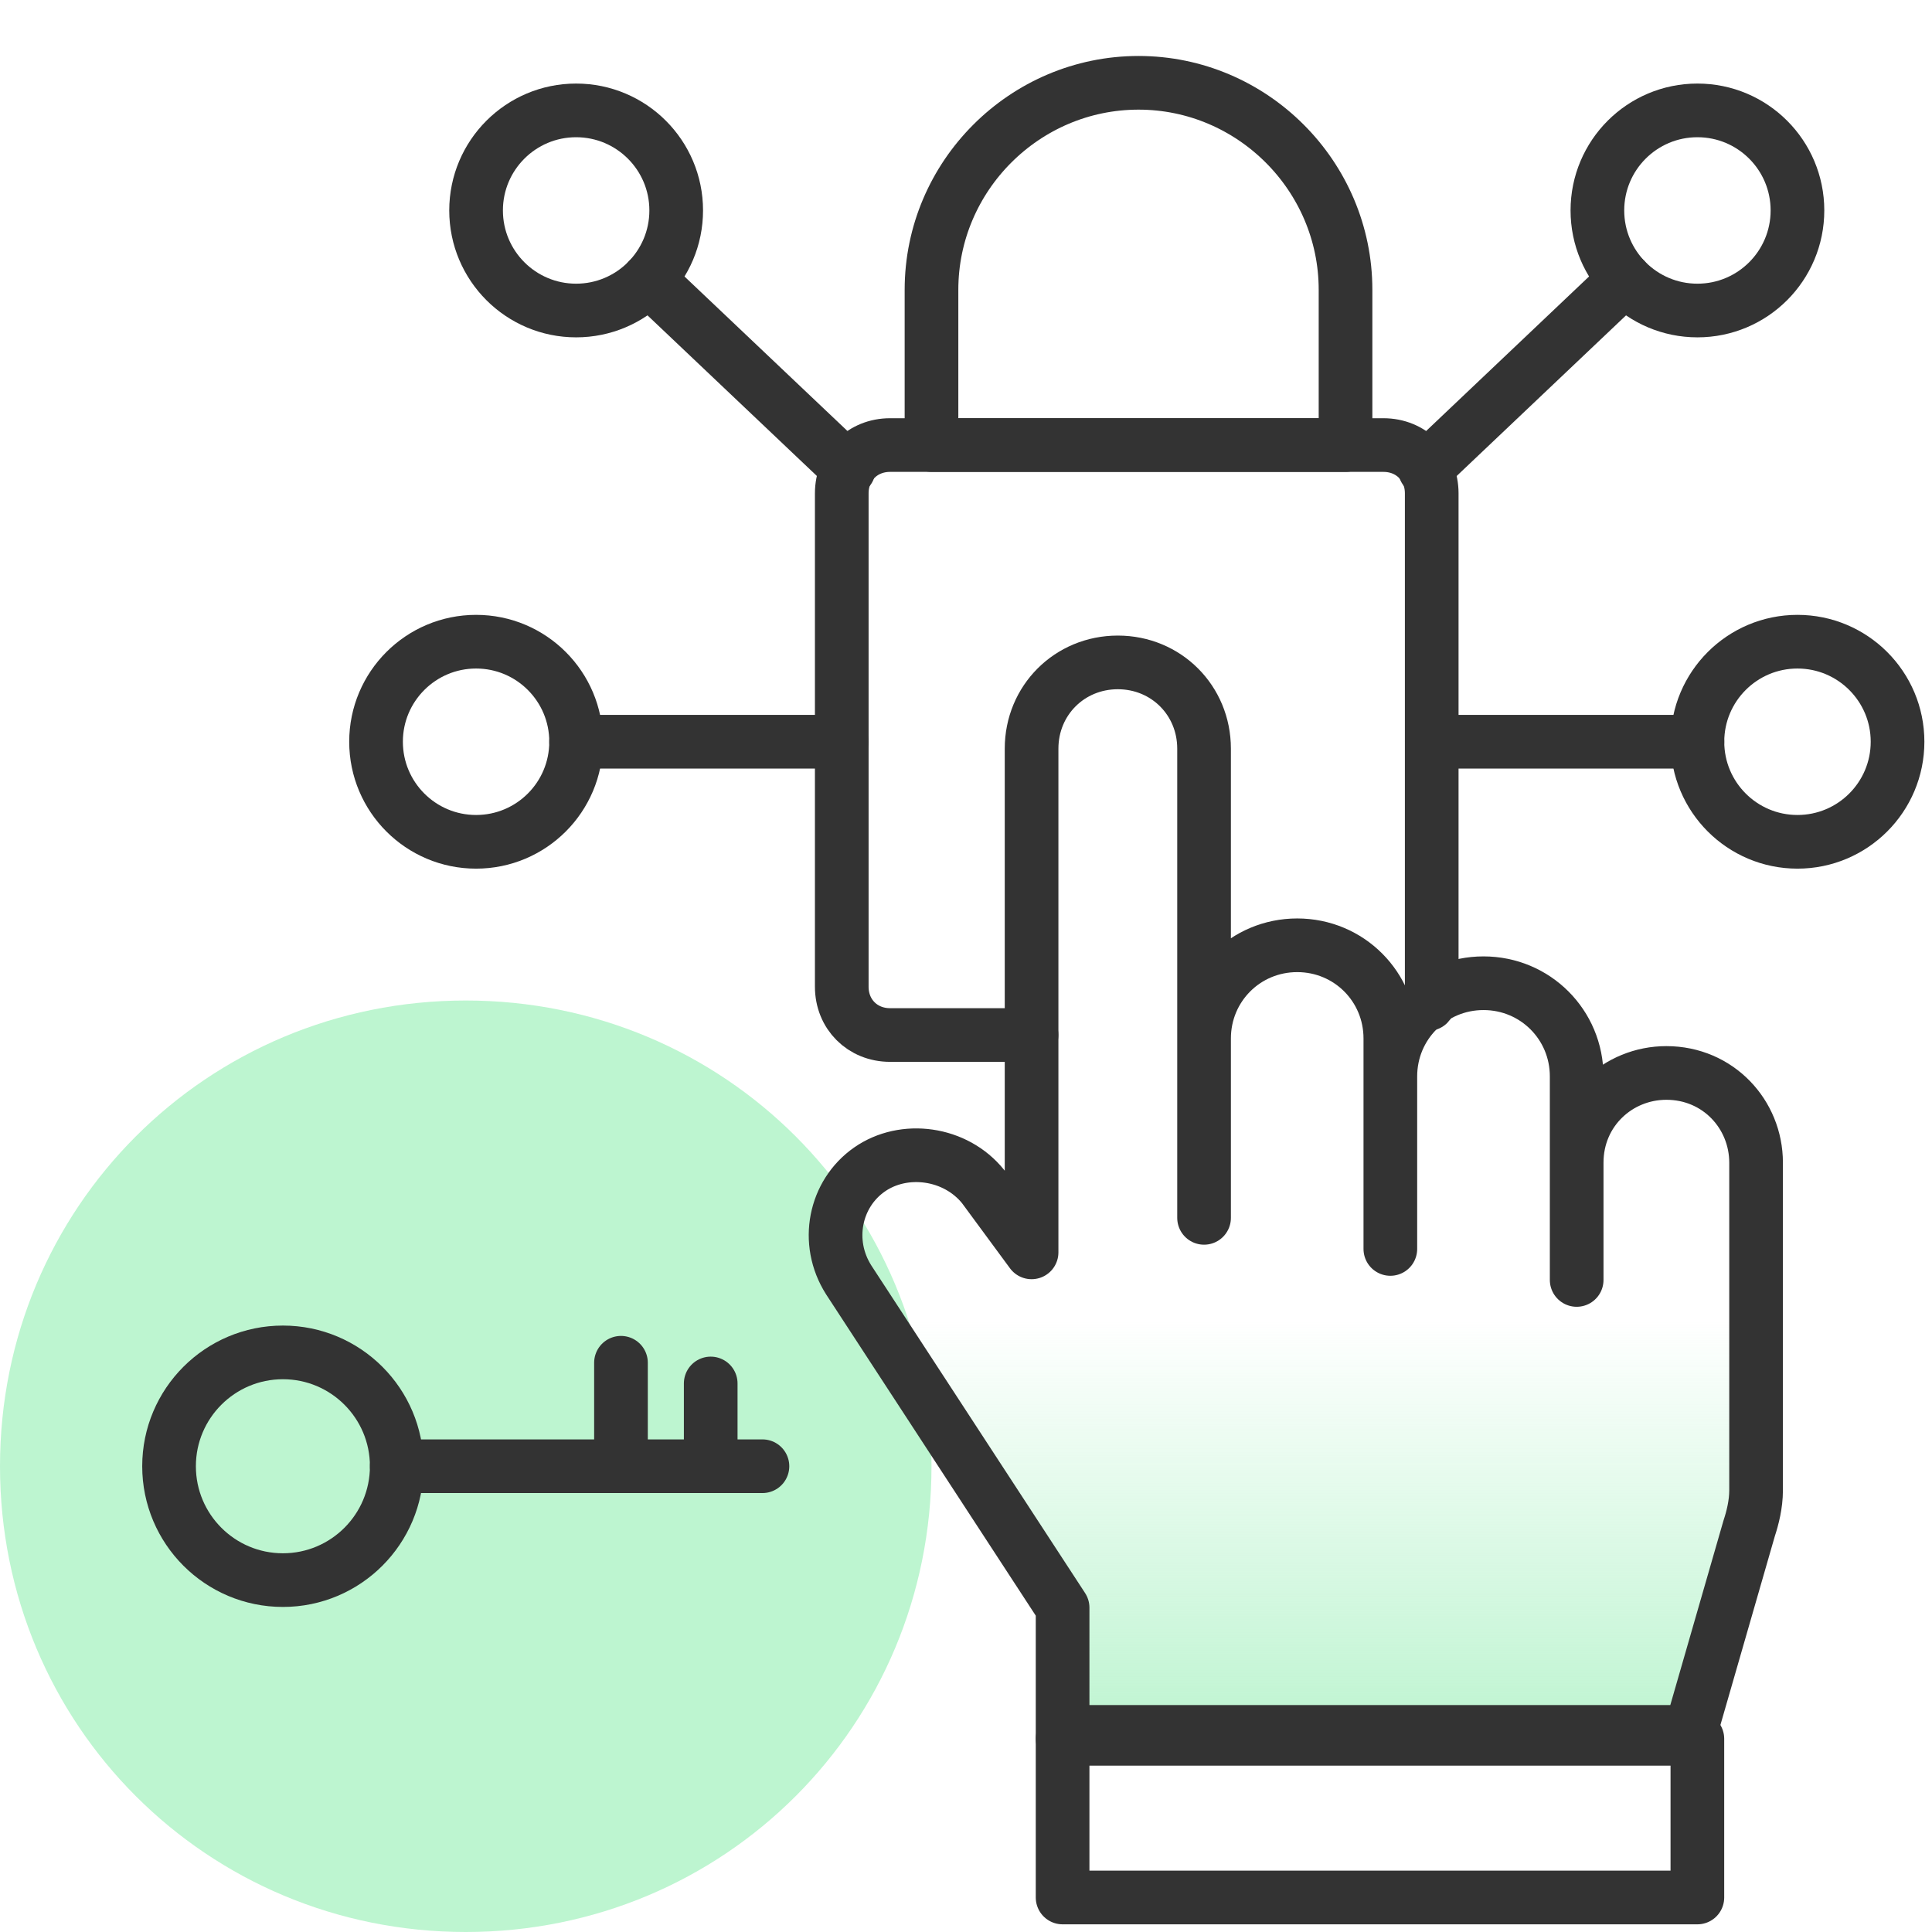
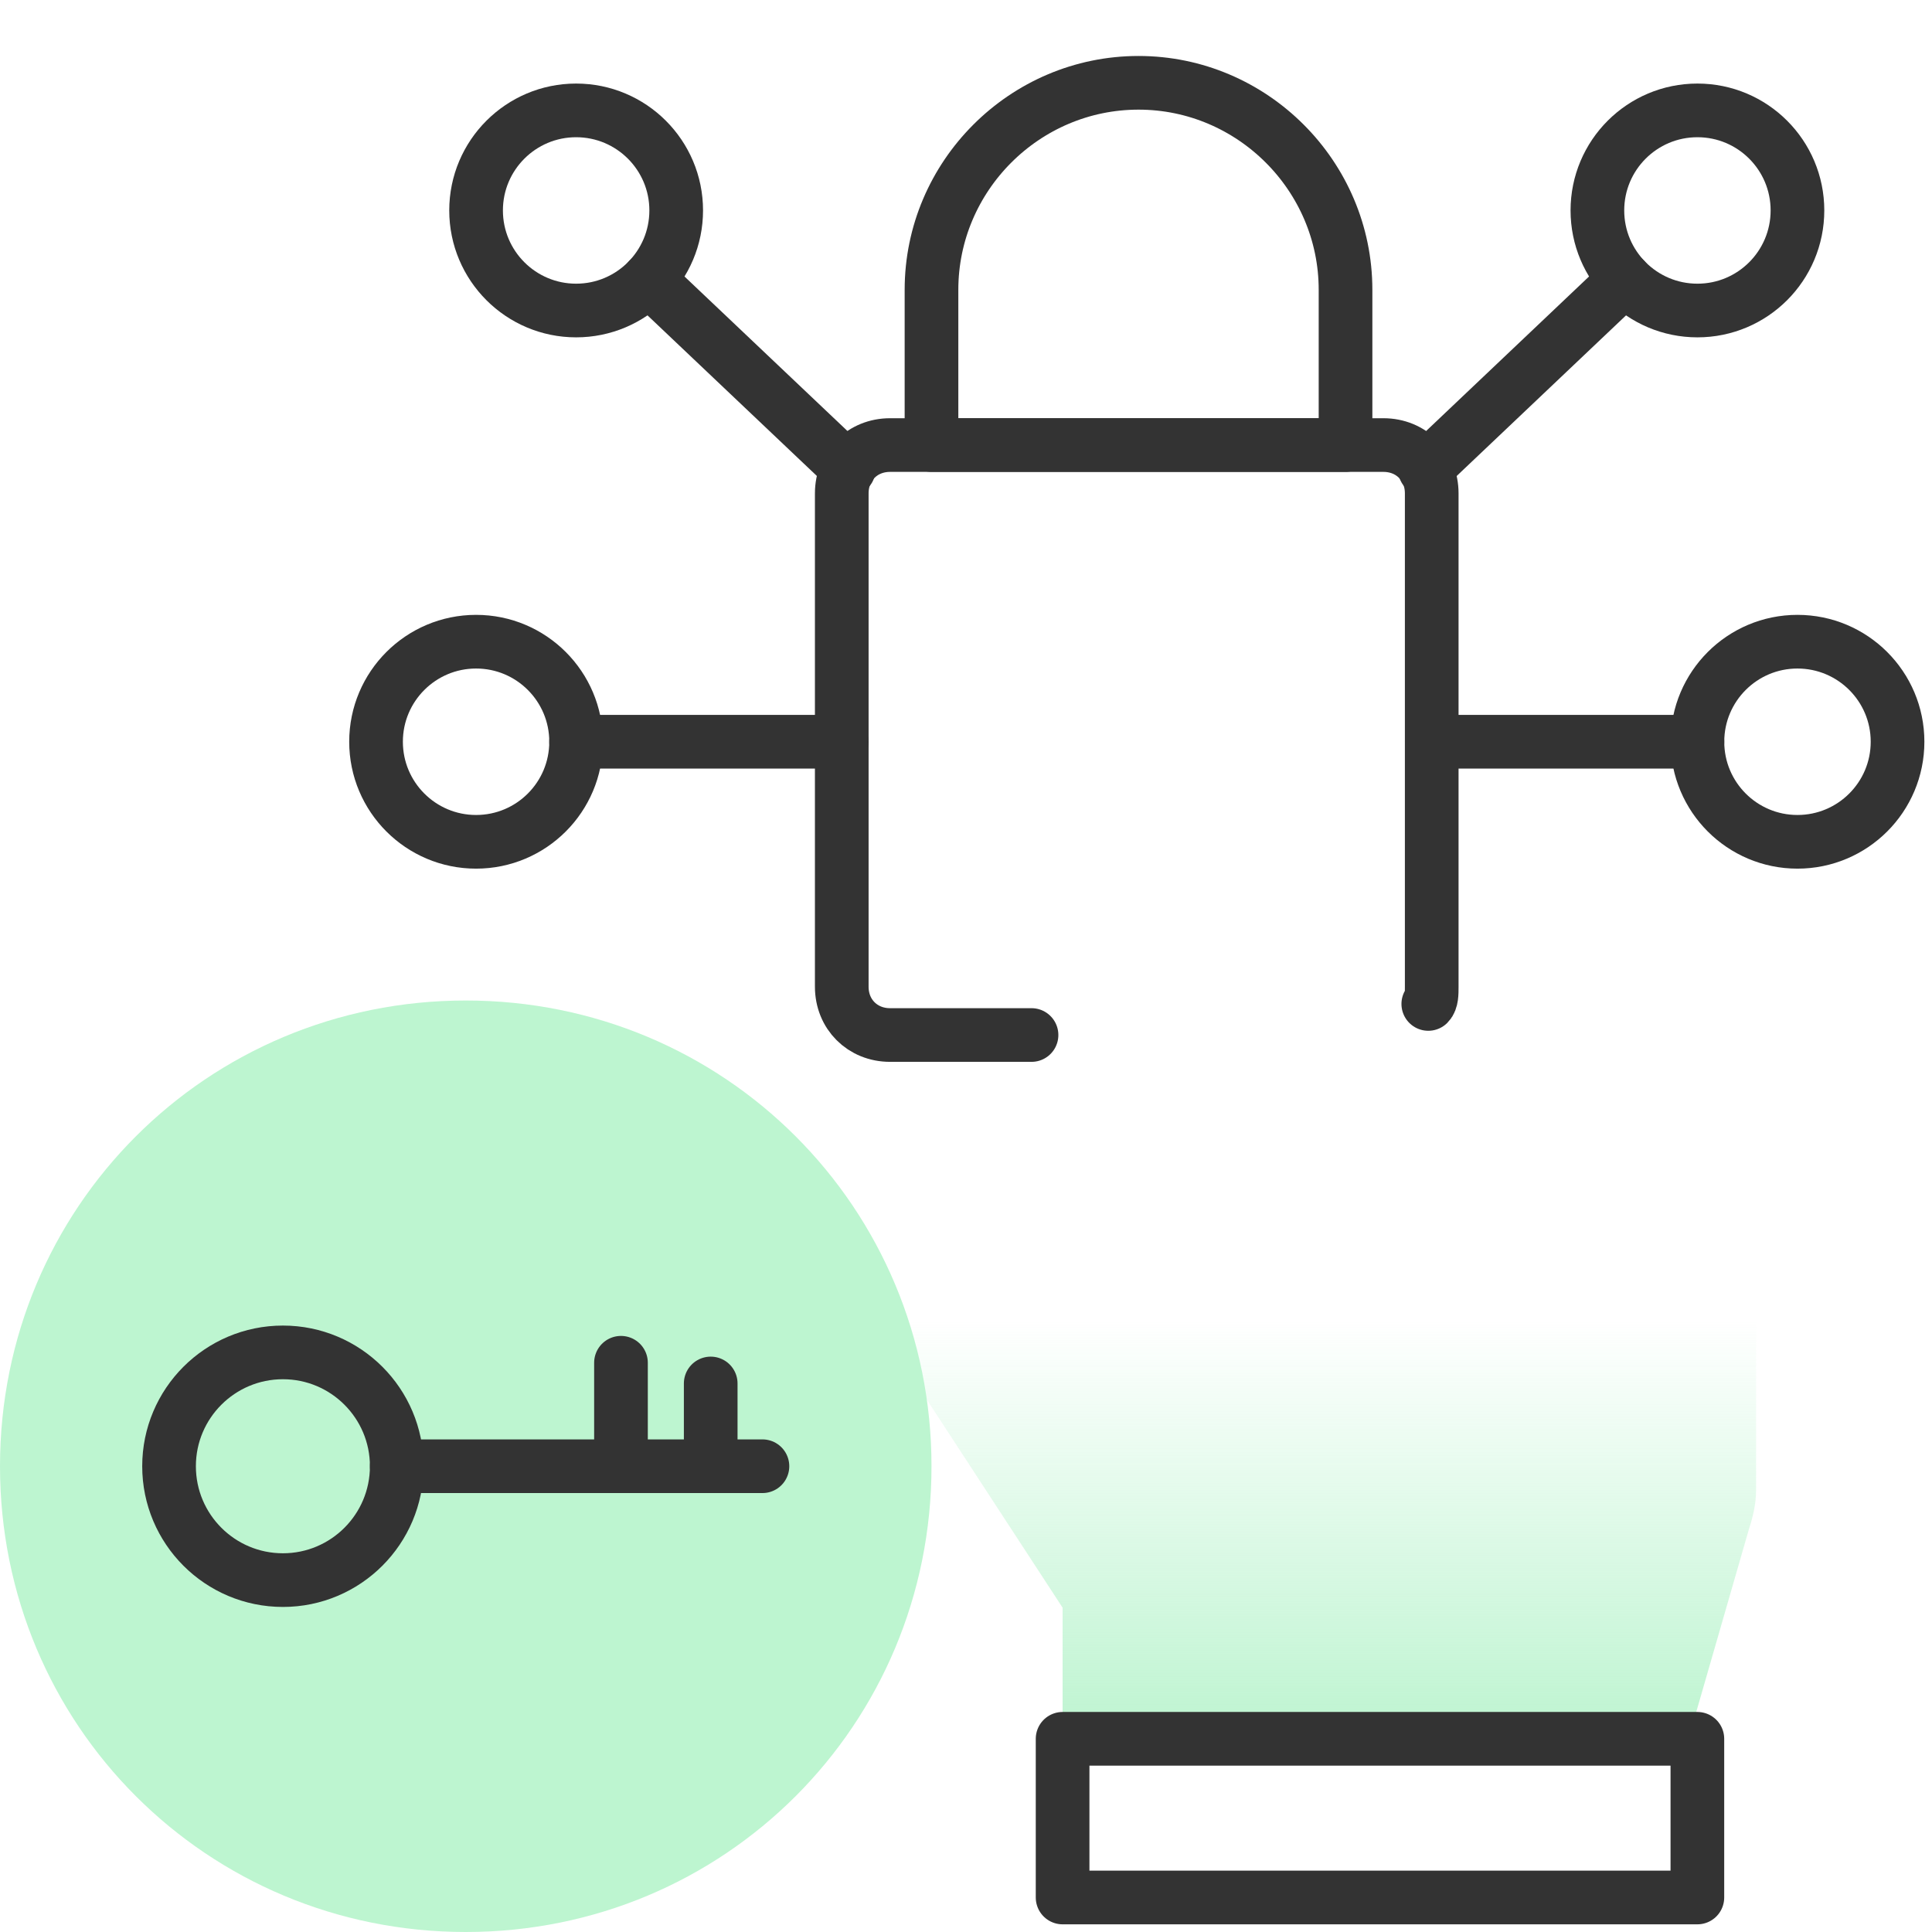
<svg xmlns="http://www.w3.org/2000/svg" width="36" height="36" viewBox="0 0 36 36" fill="none">
  <g id="access-green 1" clip-path="url(#clip0_247_1212)">
    <g id="Group">
      <g id="Group_2">
        <path id="Vector" d="M19.8 32.4V29.957L15.815 23.85C15.365 23.143 15.557 22.243 16.2 21.793C16.843 21.343 17.807 21.471 18.322 22.114L19.222 23.336V13.95C19.222 13.05 19.929 12.343 20.829 12.343C21.729 12.343 22.436 13.05 22.436 13.95V22.693V19.35C22.436 18.386 23.207 17.614 24.172 17.614C25.136 17.614 25.907 18.386 25.907 19.35C25.907 21.021 25.907 23.336 25.907 23.271V20.057C25.907 19.093 26.679 18.321 27.643 18.321C28.607 18.321 29.379 19.093 29.379 20.057V23.85V21.664C29.379 20.7 30.15 19.993 31.05 19.993C32.015 19.993 32.722 20.764 32.722 21.664V27.771C32.722 28.029 32.657 28.286 32.593 28.479L31.5 32.271H19.8V32.4Z" fill="url(#paint0_linear_247_1212)" />
        <path id="Vector_2" d="M8.679 18.643C13.5 18.643 17.357 22.5 17.357 27.321C17.357 32.143 13.5 36 8.679 36C3.857 36 0 32.143 0 27.321C0 22.5 3.857 18.643 8.679 18.643Z" fill="#BDF5D0" />
        <path id="Vector_3" d="M19.221 19.286H16.585C16.071 19.286 15.685 18.9 15.685 18.386V9.193C15.685 8.679 16.071 8.293 16.585 8.293H25.778C26.293 8.293 26.678 8.679 26.678 9.193V18.386C26.678 18.514 26.678 18.643 26.614 18.707" stroke="#333333" stroke-linecap="round" stroke-linejoin="round" />
        <path id="Vector_4" d="M25.007 8.293H17.357V5.4C17.357 3.279 19.093 1.543 21.215 1.543C23.336 1.543 25.072 3.279 25.072 5.4V8.293H25.007Z" stroke="#333333" stroke-linecap="round" stroke-linejoin="round" />
        <path id="Vector_5" d="M15.815 8.743L12.086 5.207" stroke="#333333" stroke-linecap="round" stroke-linejoin="round" />
        <path id="Vector_6" d="M10.735 13.821H15.685" stroke="#333333" stroke-linecap="round" stroke-linejoin="round" />
        <path id="Vector_7" d="M8.871 15.686C9.901 15.686 10.735 14.851 10.735 13.821C10.735 12.792 9.901 11.957 8.871 11.957C7.842 11.957 7.007 12.792 7.007 13.821C7.007 14.851 7.842 15.686 8.871 15.686Z" stroke="#333333" stroke-linecap="round" stroke-linejoin="round" />
        <path id="Vector_8" d="M10.735 5.786C11.765 5.786 12.6 4.951 12.6 3.921C12.6 2.892 11.765 2.057 10.735 2.057C9.706 2.057 8.871 2.892 8.871 3.921C8.871 4.951 9.706 5.786 10.735 5.786Z" stroke="#333333" stroke-linecap="round" stroke-linejoin="round" />
        <path id="Vector_9" d="M26.55 8.743L30.278 5.207" stroke="#333333" stroke-linecap="round" stroke-linejoin="round" />
        <path id="Vector_10" d="M31.629 13.821H26.679" stroke="#333333" stroke-linecap="round" stroke-linejoin="round" />
        <path id="Vector_11" d="M33.493 15.686C34.523 15.686 35.358 14.851 35.358 13.821C35.358 12.792 34.523 11.957 33.493 11.957C32.464 11.957 31.629 12.792 31.629 13.821C31.629 14.851 32.464 15.686 33.493 15.686Z" stroke="#333333" stroke-linecap="round" stroke-linejoin="round" />
        <path id="Vector_12" d="M31.629 5.786C32.659 5.786 33.493 4.951 33.493 3.921C33.493 2.892 32.659 2.057 31.629 2.057C30.599 2.057 29.765 2.892 29.765 3.921C29.765 4.951 30.599 5.786 31.629 5.786Z" stroke="#333333" stroke-linecap="round" stroke-linejoin="round" />
        <path id="Vector_13" d="M31.628 32.4H19.8V35.357H31.628V32.4Z" stroke="#333333" stroke-linecap="round" stroke-linejoin="round" />
-         <path id="Vector_14" d="M19.8 32.4V29.957L15.815 23.85C15.365 23.143 15.557 22.243 16.2 21.793C16.843 21.343 17.807 21.471 18.322 22.114L19.222 23.336V13.95C19.222 13.05 19.929 12.343 20.829 12.343C21.729 12.343 22.436 13.05 22.436 13.95V22.693V19.35C22.436 18.386 23.207 17.614 24.172 17.614C25.136 17.614 25.907 18.386 25.907 19.35C25.907 21.021 25.907 23.336 25.907 23.271V20.057C25.907 19.093 26.679 18.321 27.643 18.321C28.607 18.321 29.379 19.093 29.379 20.057V23.85V21.664C29.379 20.7 30.15 19.993 31.05 19.993C32.015 19.993 32.722 20.764 32.722 21.664V27.771C32.722 28.029 32.657 28.286 32.593 28.479L31.5 32.271H19.8V32.4Z" stroke="#333333" stroke-linecap="round" stroke-linejoin="round" />
        <path id="Vector_15" d="M5.272 29.443C6.443 29.443 7.393 28.493 7.393 27.321C7.393 26.15 6.443 25.2 5.272 25.2C4.1 25.2 3.15 26.15 3.15 27.321C3.15 28.493 4.1 29.443 5.272 29.443Z" stroke="#333333" stroke-linecap="round" stroke-linejoin="round" />
        <path id="Vector_16" d="M7.393 27.321H14.207" stroke="#333333" stroke-linecap="round" stroke-linejoin="round" />
        <path id="Vector_17" d="M11.571 27.321V25.393" stroke="#333333" stroke-linecap="round" stroke-linejoin="round" />
        <path id="Vector_18" d="M13.243 27.321V25.779" stroke="#333333" stroke-linecap="round" stroke-linejoin="round" />
      </g>
    </g>
  </g>
  <defs>
    <linearGradient id="paint0_linear_247_1212" x1="24.194" y1="32.388" x2="24.194" y2="20.634" gradientUnits="userSpaceOnUse">
      <stop stop-color="#BDF4D0" />
      <stop offset="0.663" stop-color="#BDF4D0" stop-opacity="0" />
    </linearGradient>
    <clipPath id="clip0_247_1212">
      <rect width="36" height="36" fill="white" />
    </clipPath>
  </defs>
</svg>